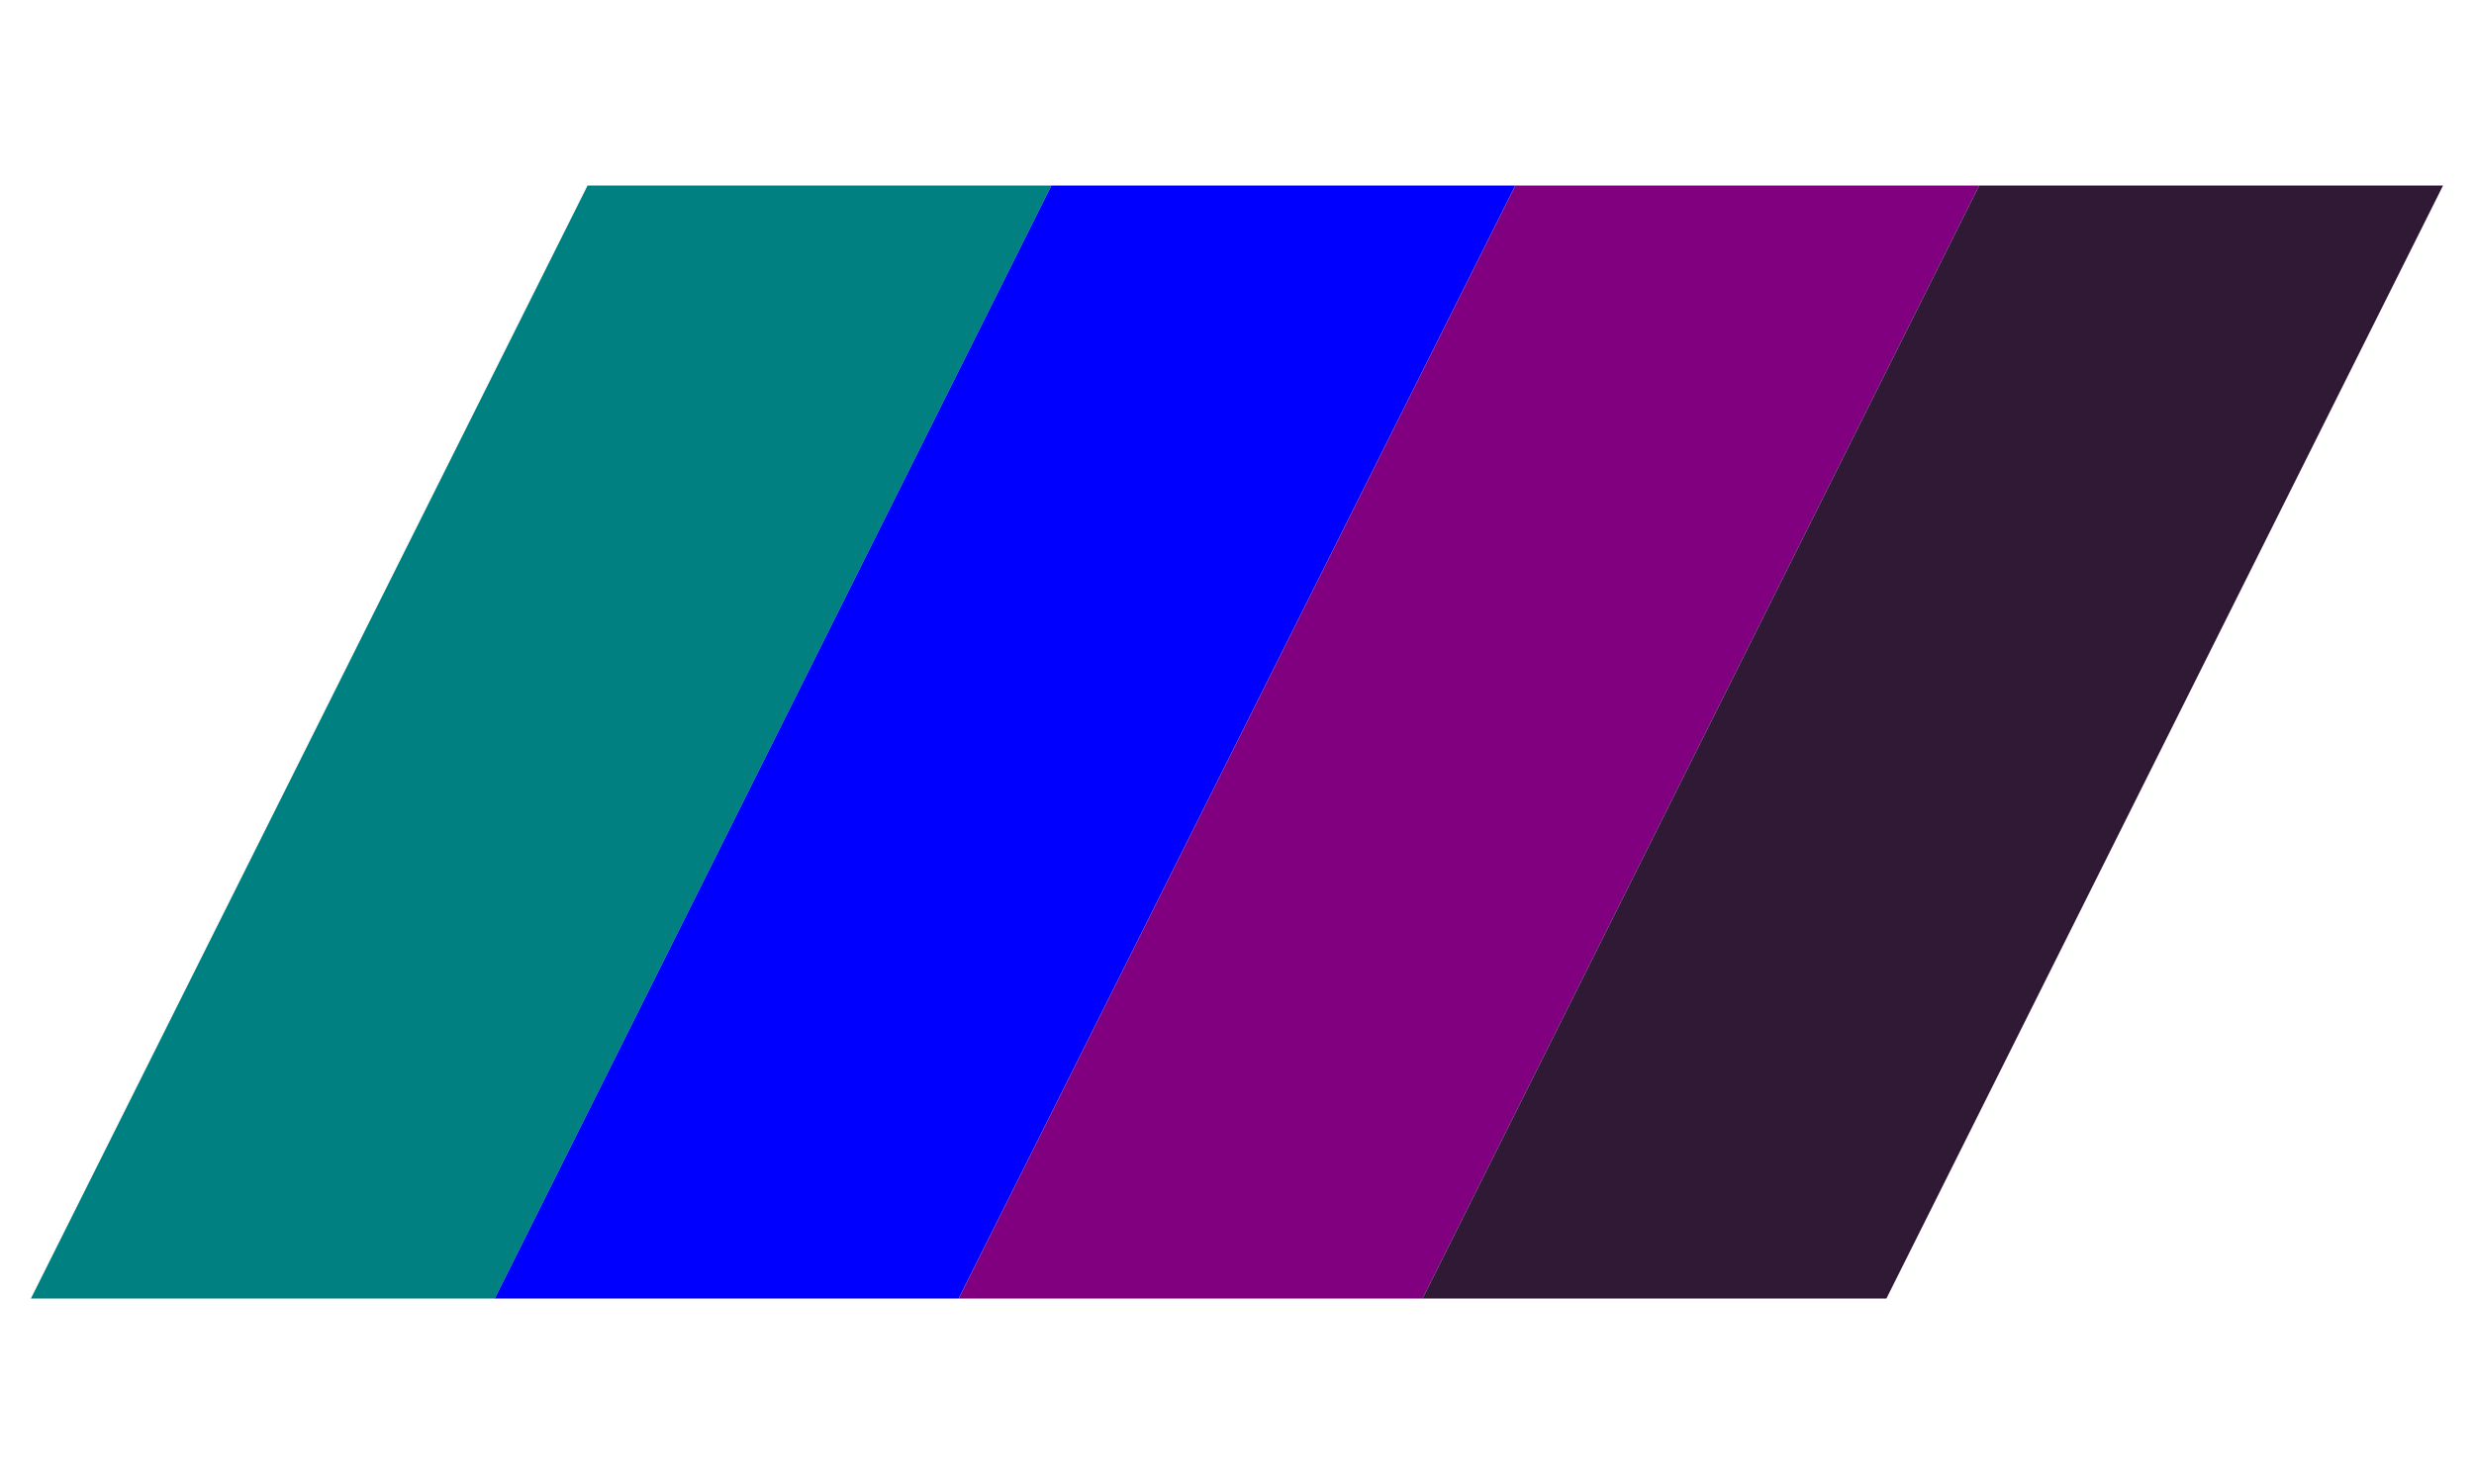
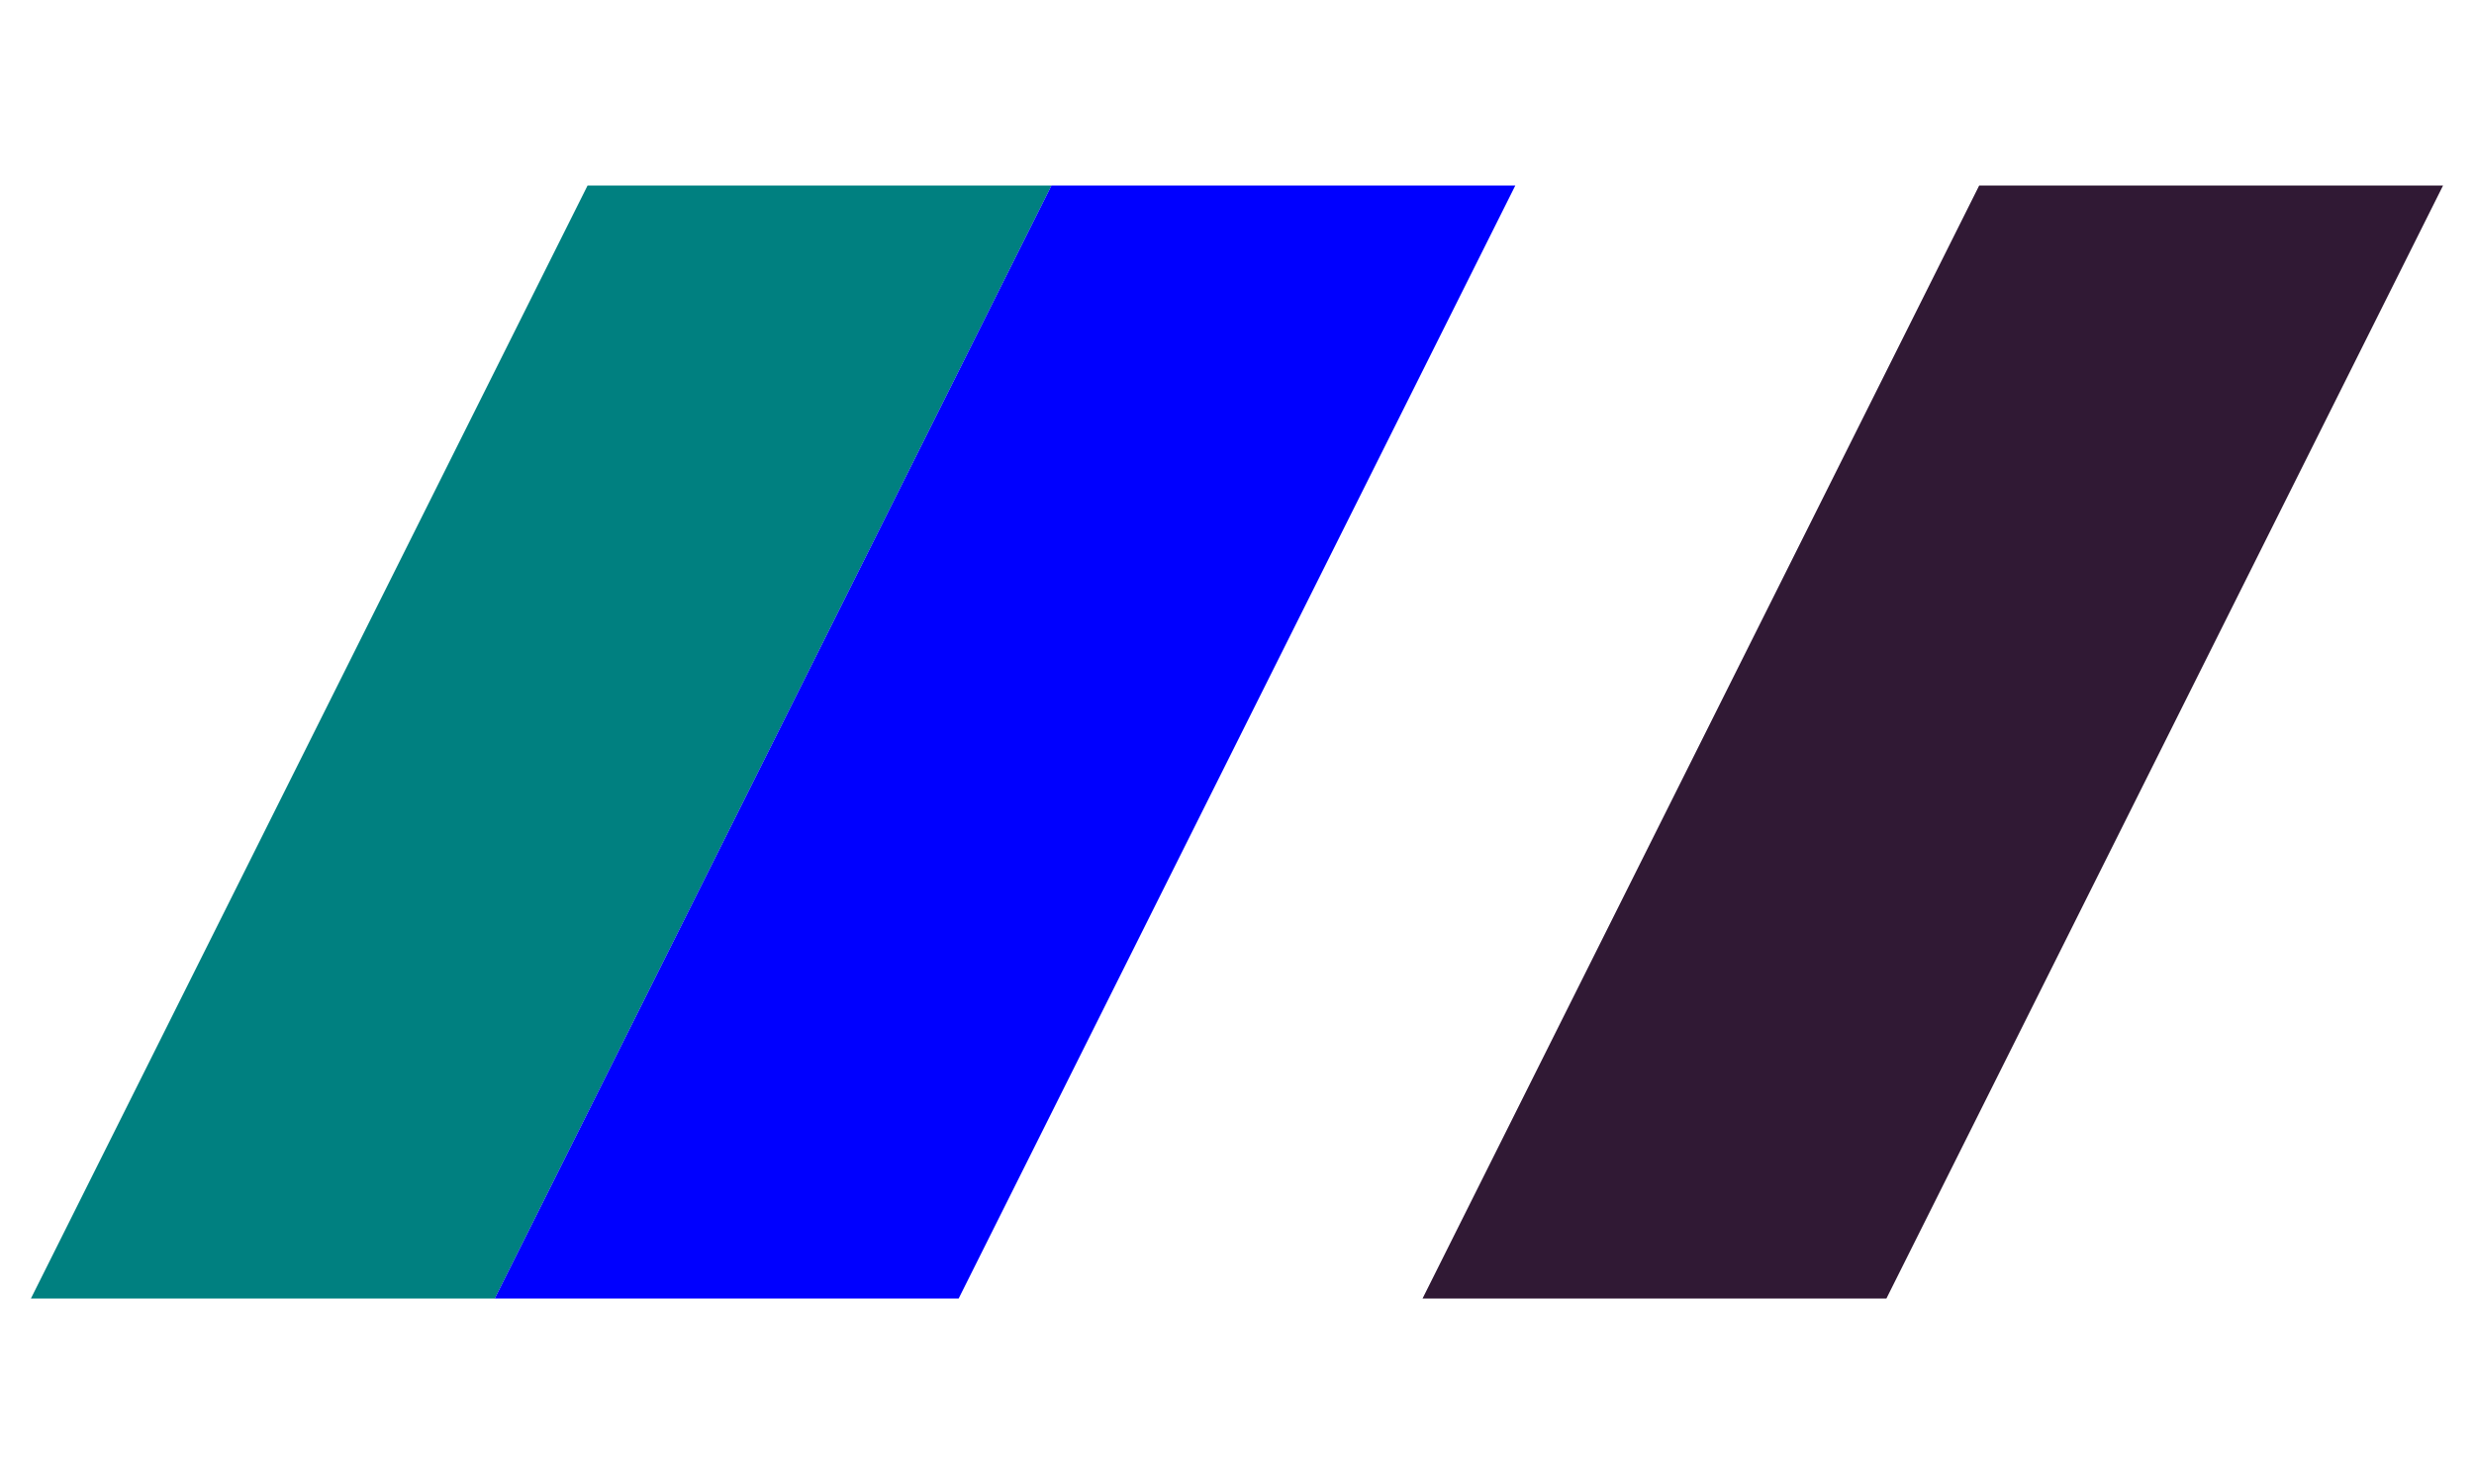
<svg xmlns="http://www.w3.org/2000/svg" width="1500" height="900" viewBox="100 0 550 400" style="background:white; border:;">
  <defs>
    <path id="fullShape" d="M50,350 L550,350 L700,50 L200,50 Z" fill="none" stroke="none" />
  </defs>
  <path d="M50,350            L175,350            L325,50            L200,50            Z" fill="teal" stroke="#000" stroke-width="0" />
  <path d="M175,350            L300,350            L450,50            L325,50            Z" fill="blue" stroke="#000" stroke-width="0" />
-   <path d="M300,350            L425,350            L575,50            L450,50            Z" fill="purple" stroke="#000" stroke-width="0" />
  <path d="M425,350            L550,350            L700,50            L575,50            Z" fill="#301934" stroke="#000" stroke-width="0" />
-   <path d="M50,350 L550,350 L700,50 L200,50 Z" fill="none" stroke="#000" stroke-width="0" />
</svg>